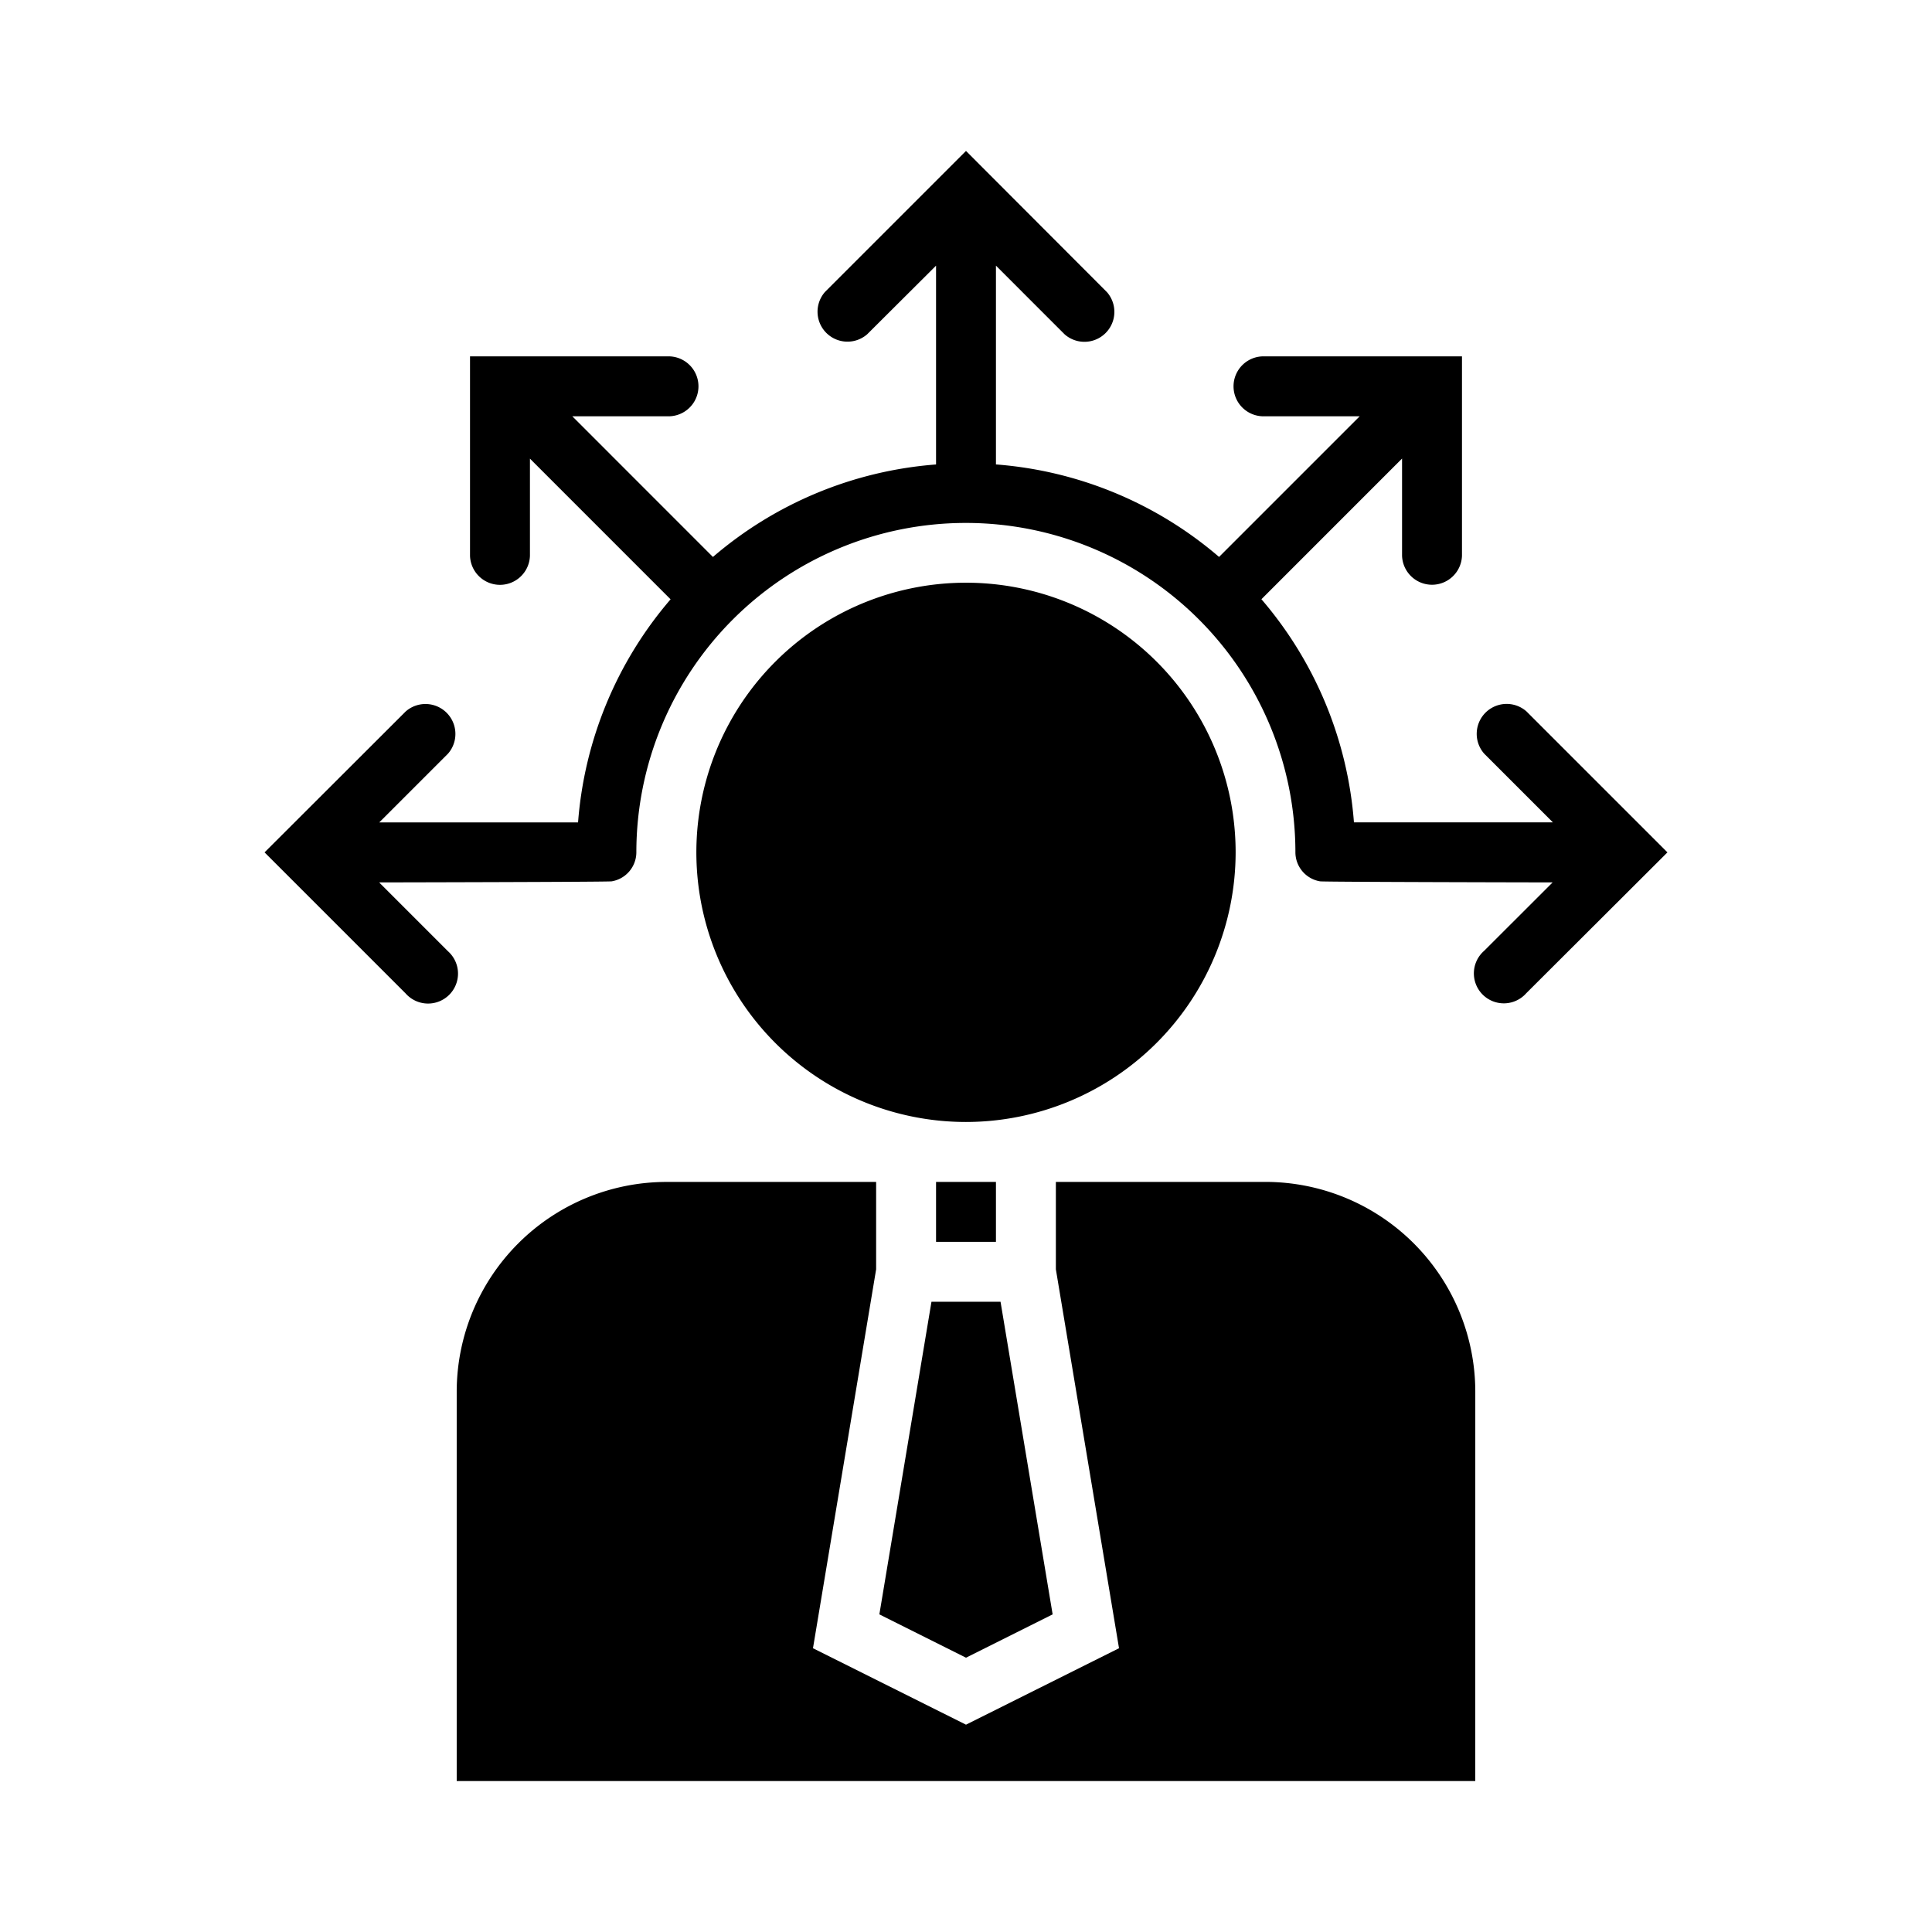
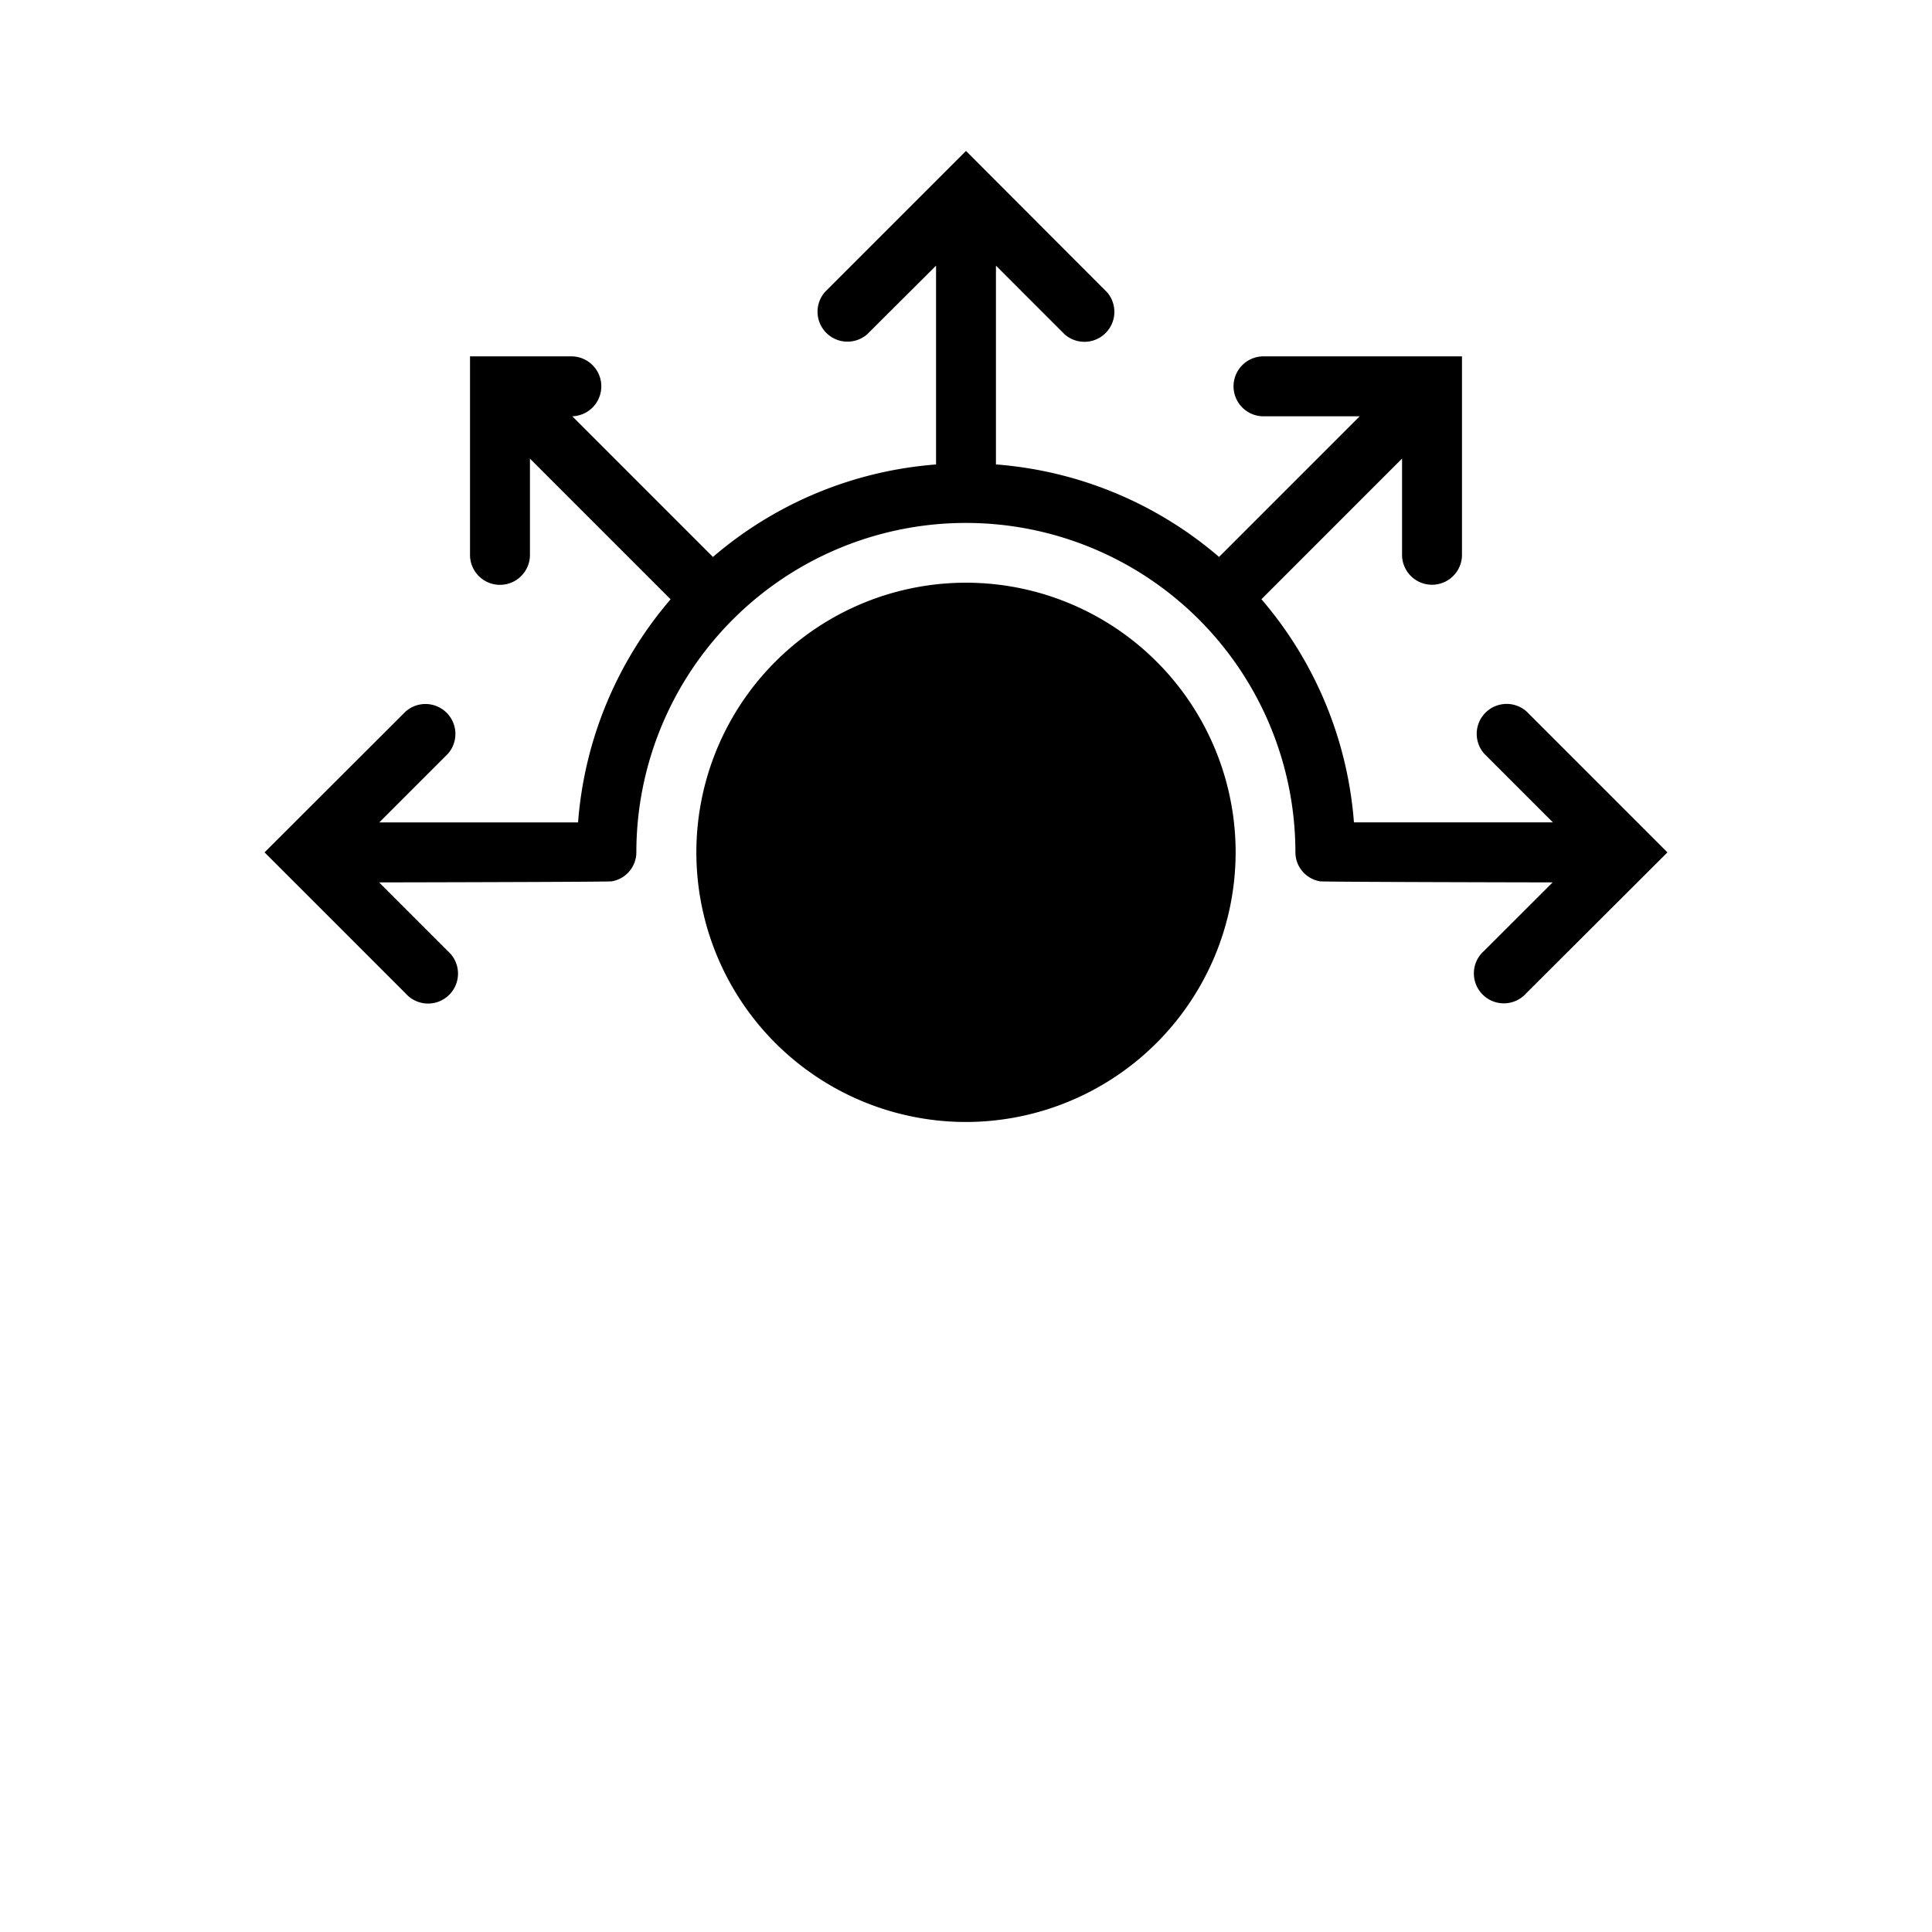
<svg xmlns="http://www.w3.org/2000/svg" id="Layer_1" data-name="Layer 1" viewBox="0 0 64 64" width="512" height="512">
  <path d="M32,37.167a8.932,8.932,0,1,1,8.932-8.931A8.941,8.941,0,0,1,32,37.167Z" />
-   <path d="M32.992,39.152v1.985H31.008V39.152ZM34.87,53.478,32,54.913l-2.87-1.435,1.726-10.356h2.288Zm14,5.522H15.129V46.1a6.956,6.956,0,0,1,6.947-6.947h6.947v2.895L26.931,54.6,32,57.132,37.069,54.6,34.977,42.047V39.152h6.947A6.956,6.956,0,0,1,48.871,46.1Z" />
-   <path d="M55.236,28.236l-4.671-4.671a.992.992,0,0,0-1.4,1.4l2.276,2.276H44.851a12.832,12.832,0,0,0-3.065-7.391l4.659-4.66v3.219a.993.993,0,0,0,1.985,0V11.805H41.824a.993.993,0,0,0,0,1.985h3.218l-4.659,4.659a12.84,12.84,0,0,0-7.391-3.064V8.8l2.276,2.276a.992.992,0,0,0,1.4-1.4L32,5,27.329,9.671a.992.992,0,0,0,1.4,1.4L31.008,8.8v6.586a12.84,12.84,0,0,0-7.391,3.064L18.958,13.79h3.218a.993.993,0,0,0,0-1.985H15.57v6.607a.993.993,0,0,0,1.985,0V15.193l4.659,4.66a12.832,12.832,0,0,0-3.065,7.391H12.563l2.276-2.276a.992.992,0,0,0-1.4-1.4L8.764,28.236l4.671,4.671a.992.992,0,1,0,1.4-1.4l-2.276-2.276s7.667-.014,7.706-.036a.978.978,0,0,0,.815-.956,10.916,10.916,0,1,1,21.832,0,.978.978,0,0,0,.815.956c.039.022,7.706.036,7.706.036L49.161,31.5a.992.992,0,1,0,1.4,1.4Z" />
+   <path d="M55.236,28.236l-4.671-4.671a.992.992,0,0,0-1.4,1.4l2.276,2.276H44.851a12.832,12.832,0,0,0-3.065-7.391l4.659-4.66v3.219a.993.993,0,0,0,1.985,0V11.805H41.824a.993.993,0,0,0,0,1.985h3.218l-4.659,4.659a12.84,12.84,0,0,0-7.391-3.064V8.8l2.276,2.276a.992.992,0,0,0,1.4-1.4L32,5,27.329,9.671a.992.992,0,0,0,1.4,1.4L31.008,8.8v6.586a12.84,12.84,0,0,0-7.391,3.064L18.958,13.79a.993.993,0,0,0,0-1.985H15.57v6.607a.993.993,0,0,0,1.985,0V15.193l4.659,4.66a12.832,12.832,0,0,0-3.065,7.391H12.563l2.276-2.276a.992.992,0,0,0-1.4-1.4L8.764,28.236l4.671,4.671a.992.992,0,1,0,1.4-1.4l-2.276-2.276s7.667-.014,7.706-.036a.978.978,0,0,0,.815-.956,10.916,10.916,0,1,1,21.832,0,.978.978,0,0,0,.815.956c.039.022,7.706.036,7.706.036L49.161,31.5a.992.992,0,1,0,1.4,1.4Z" />
</svg>